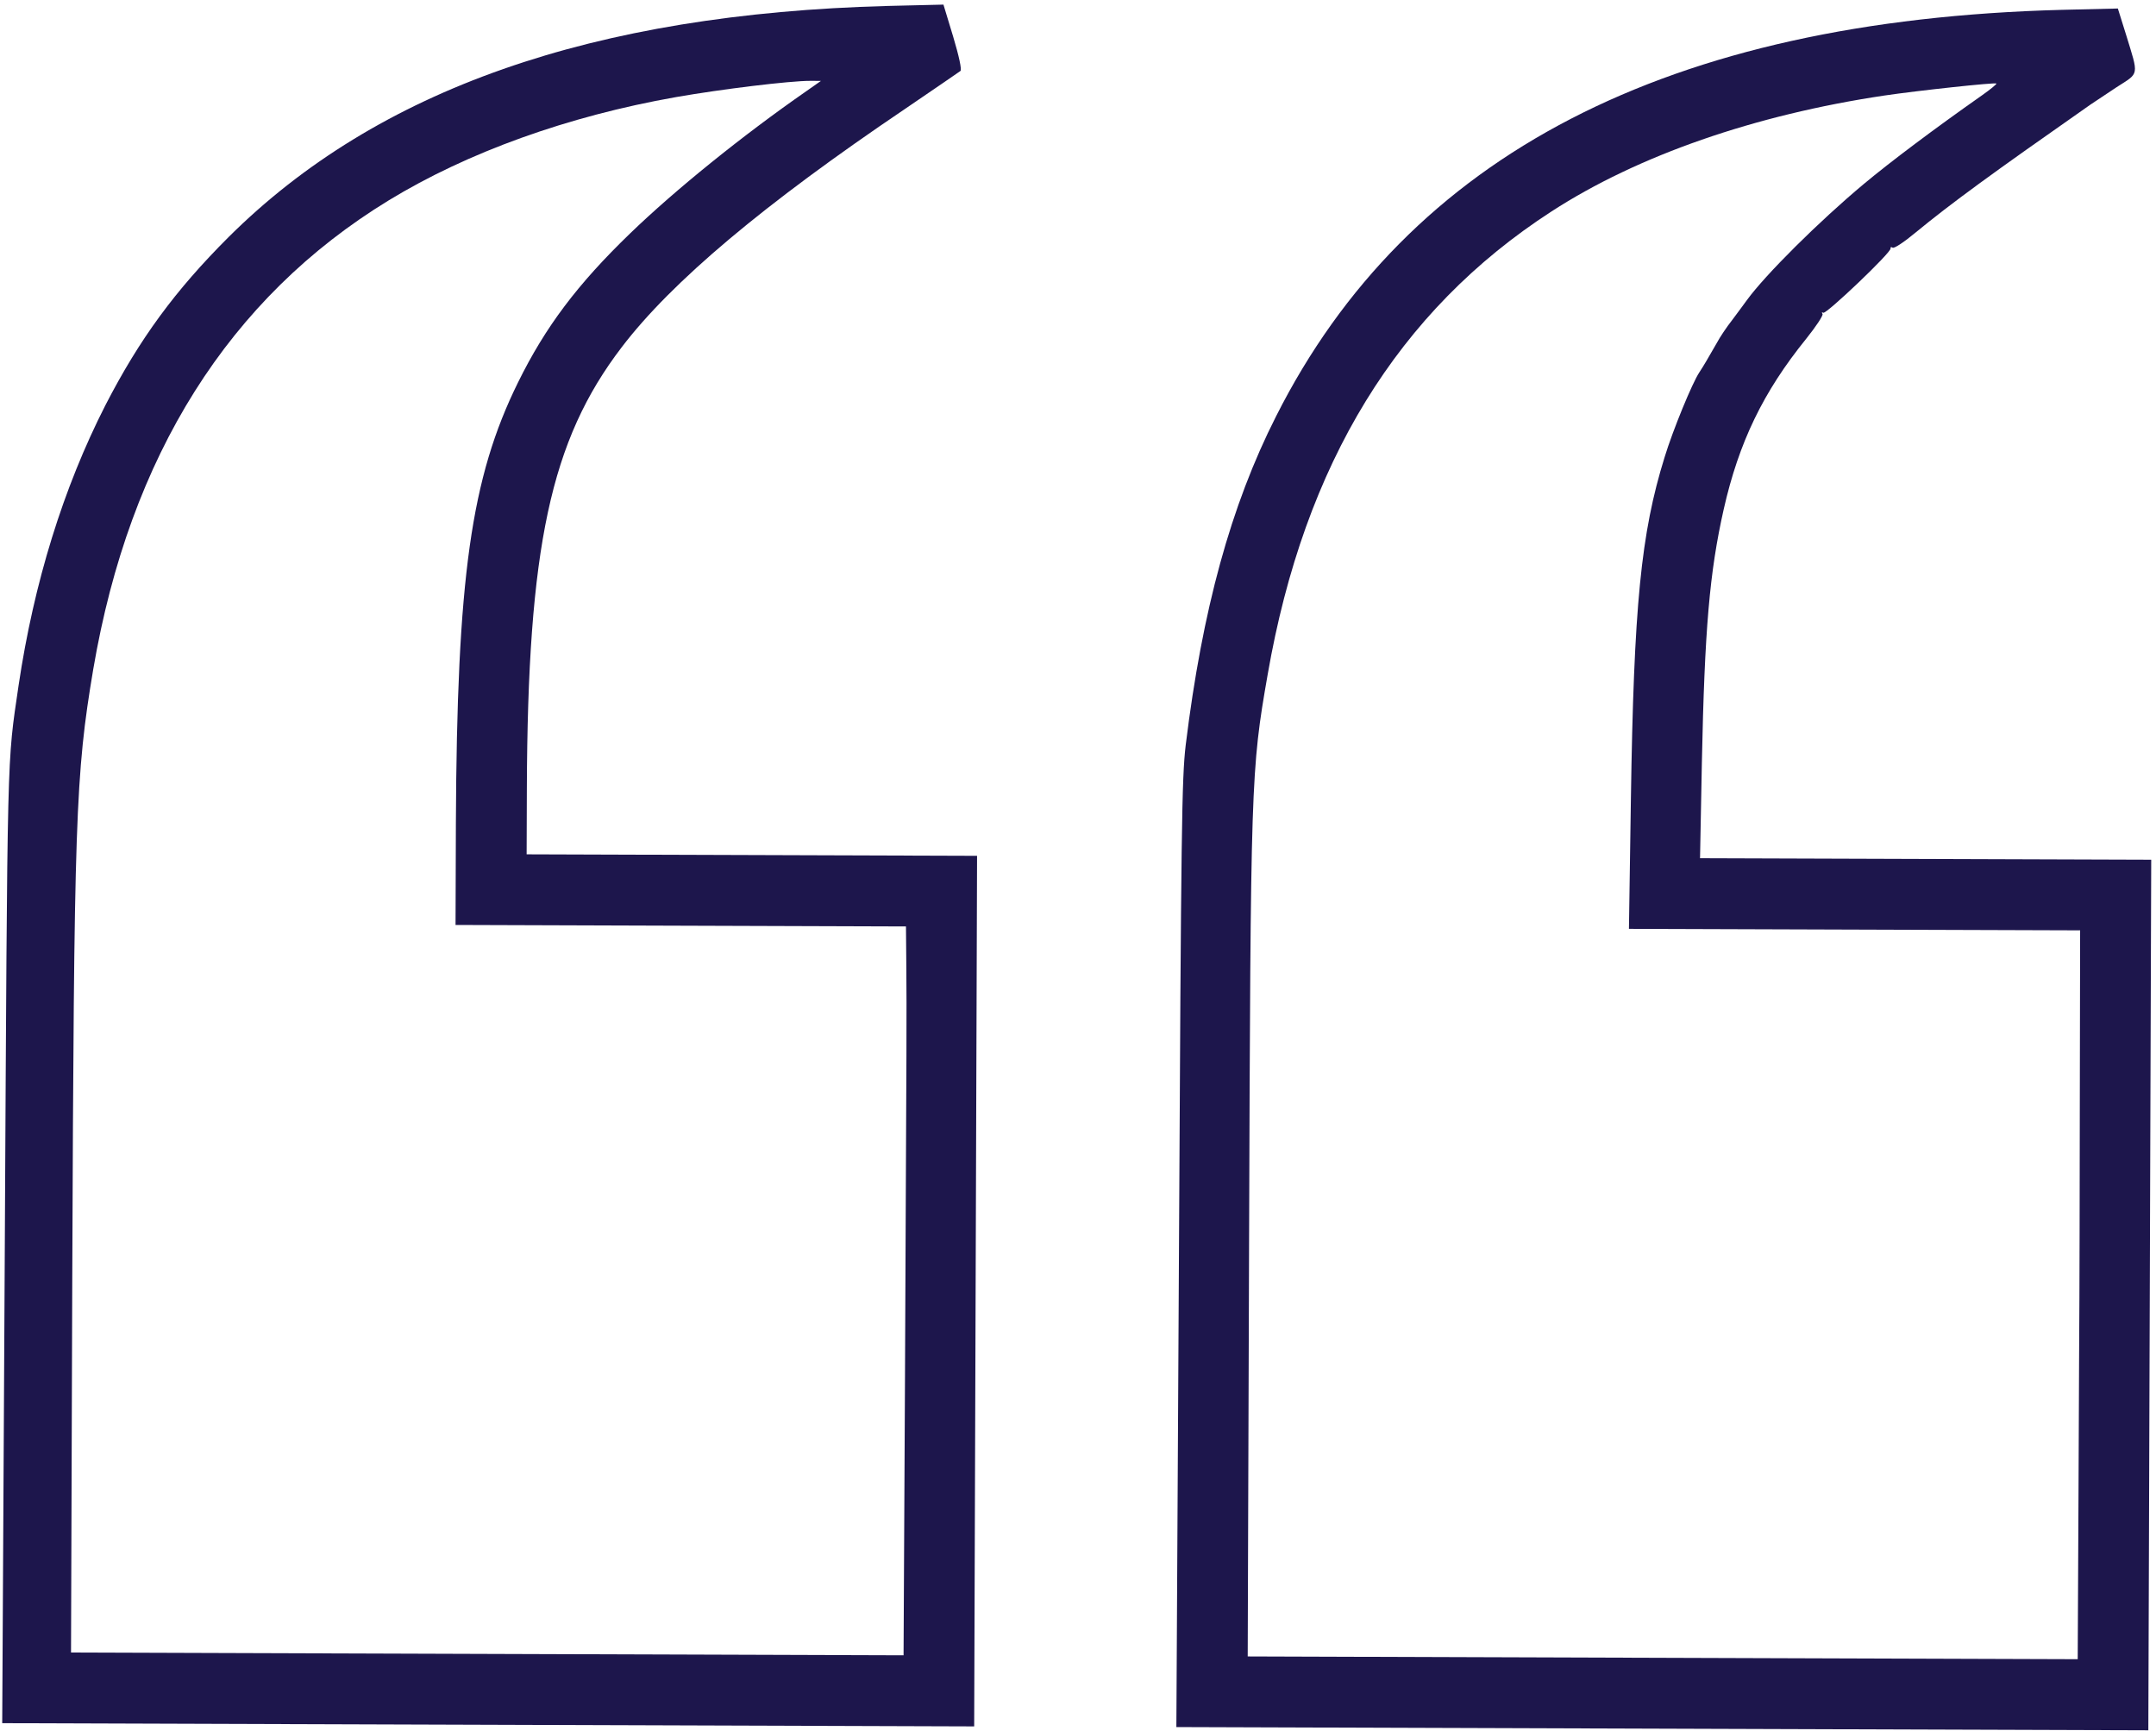
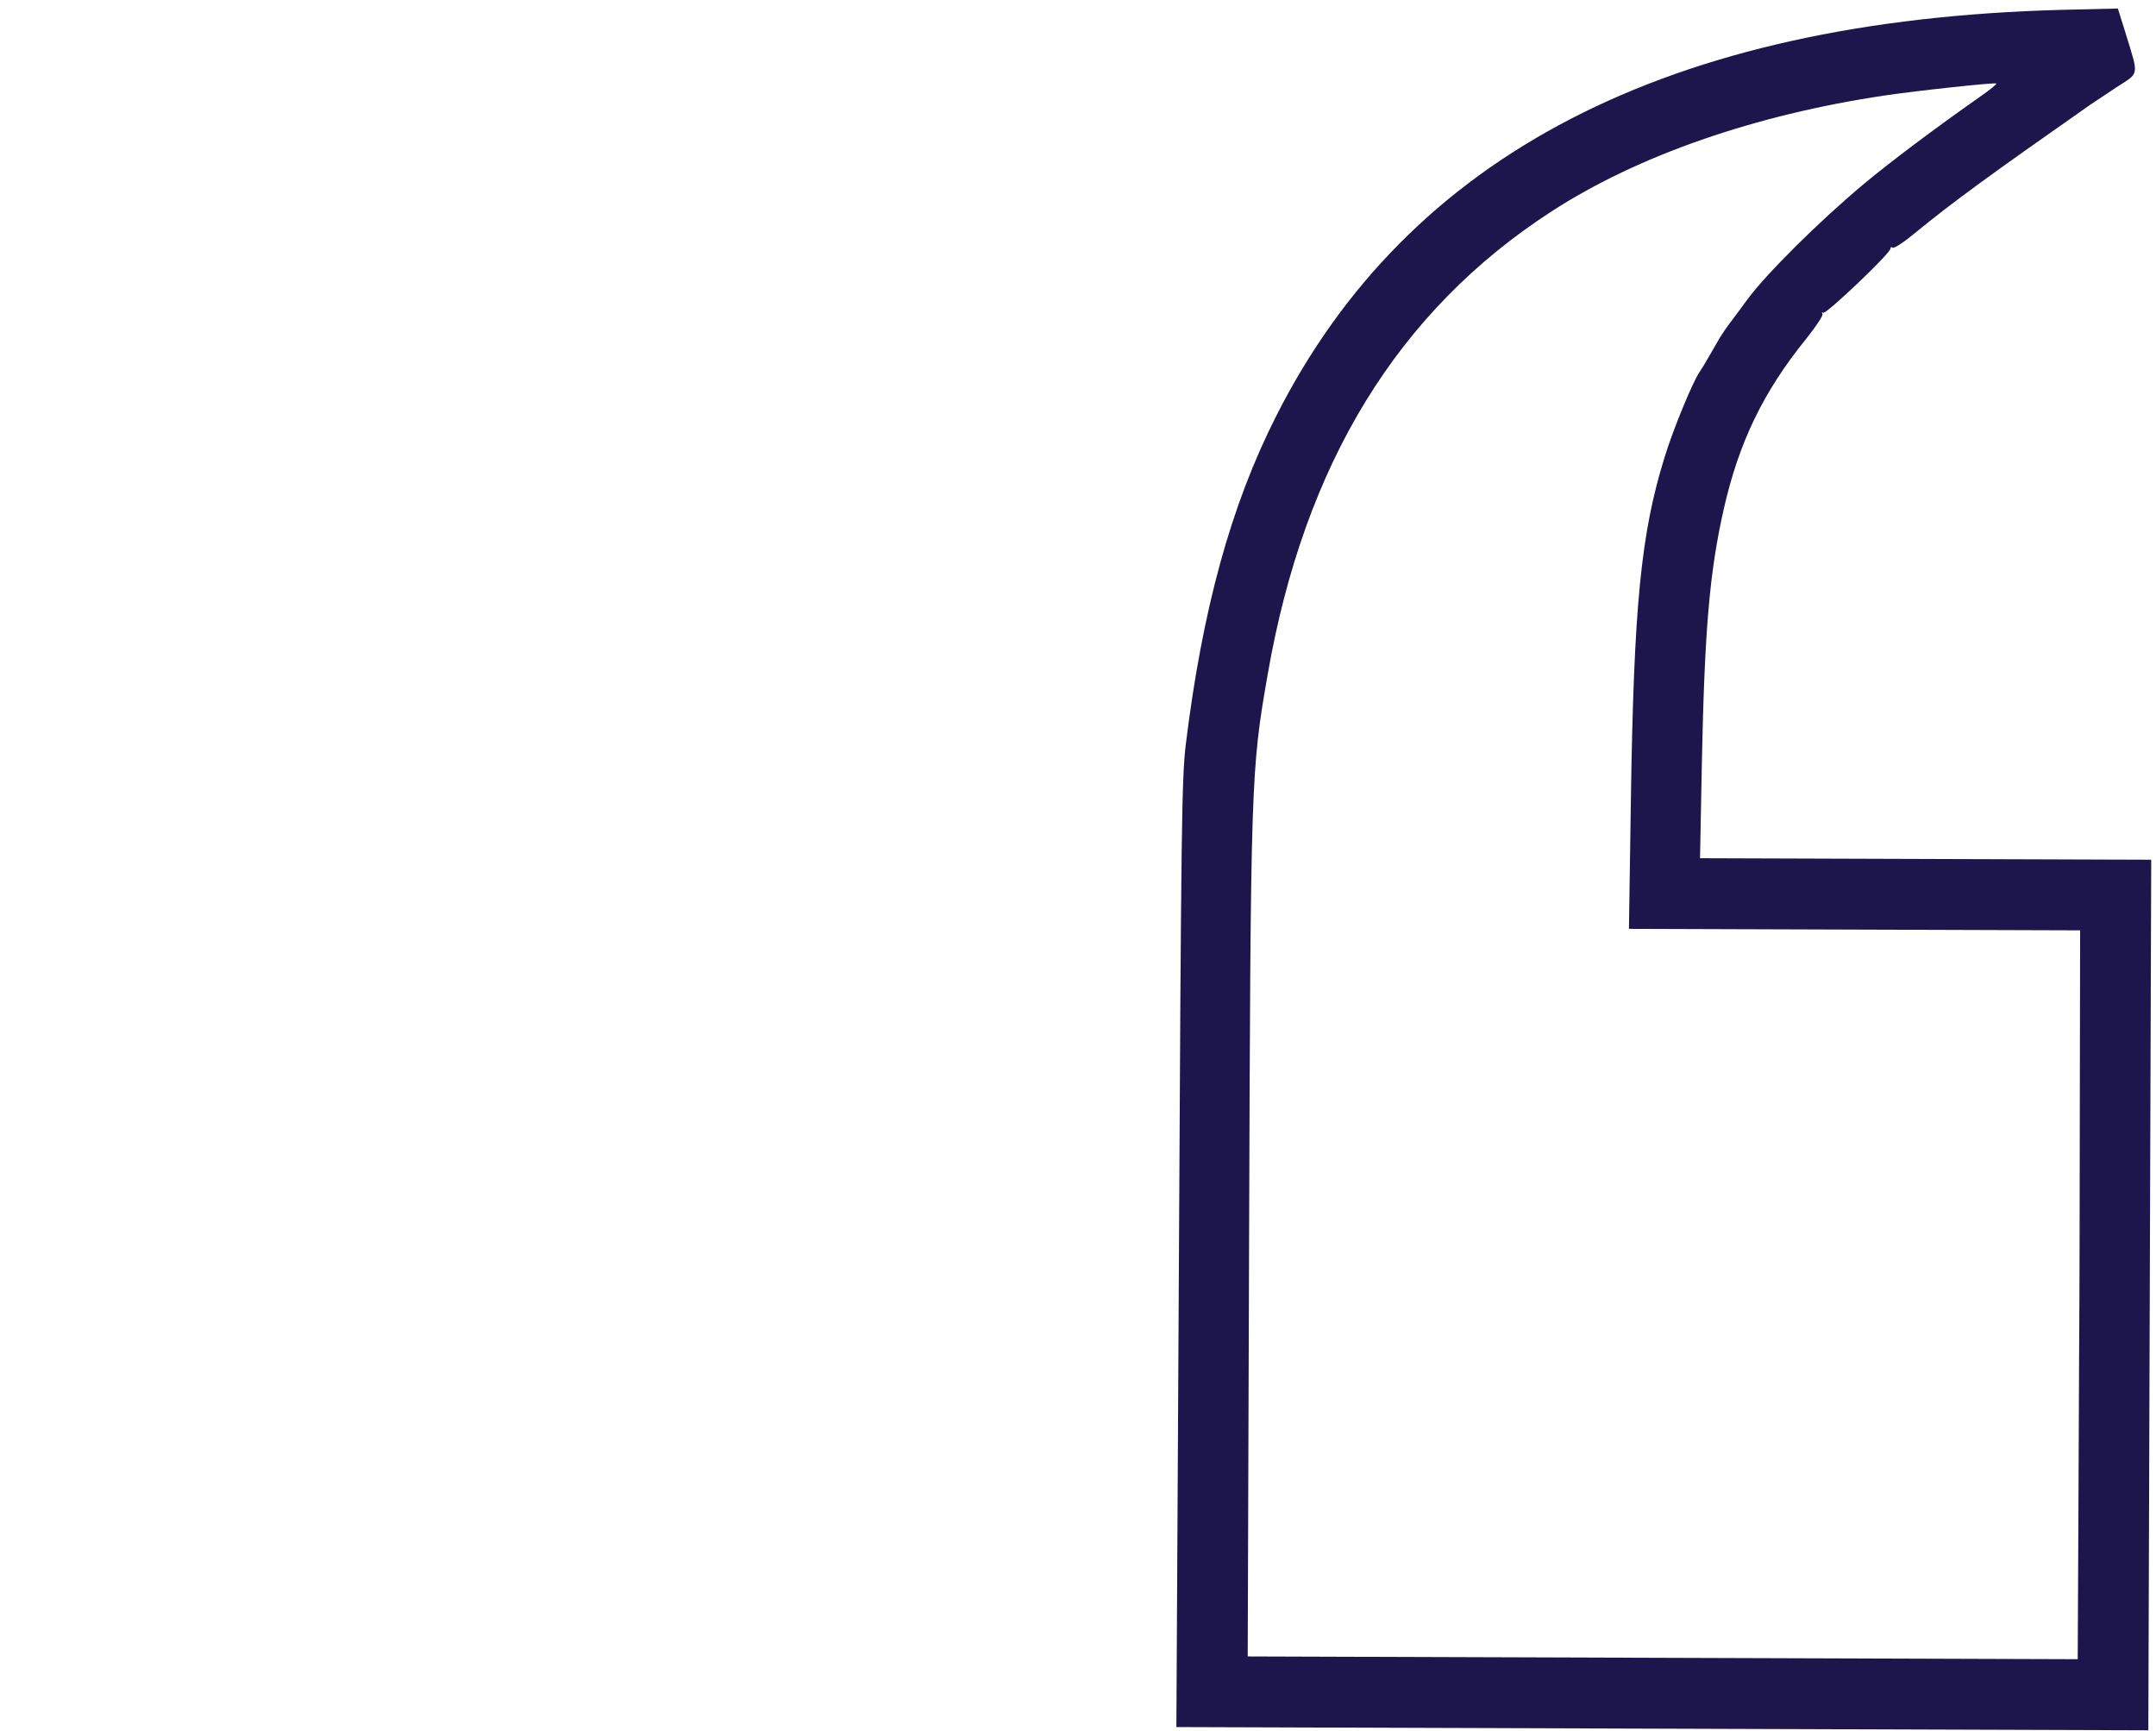
<svg xmlns="http://www.w3.org/2000/svg" width="852" height="684" viewBox="0 0 852 684" fill="none">
-   <path d="M385.543 510.168L386.113 338.169L297.114 337.874L208.114 337.579L208.199 311.879C208.517 216.18 217.557 174.009 245.679 137.202C265.465 111.268 301.867 80.688 357.592 43.073C369.118 35.211 379.04 28.444 379.542 28.046C380.143 27.548 378.961 22.144 376.686 14.536L372.829 1.823L350.727 2.35C234.216 5.464 149.116 35.282 90.423 93.587C69.152 114.817 55.189 133.87 41.702 160.026C24.993 192.771 13.369 230.332 7.334 270.913C2.729 302.497 2.963 292.398 1.9 492.196L0.874 680.893L192.973 681.531L384.972 682.167L385.543 510.168ZM28.555 505.784C29.26 323.386 29.817 306.187 36.856 264.41C51.236 180.058 90.543 117.688 153.571 79.197C184.734 60.2 224.281 45.931 267.107 38.373C285.017 35.232 312.128 31.922 320.228 31.949L324.428 31.963L318.615 36.044C293.256 53.66 266.785 75.072 249.028 92.213C228.161 112.344 215.505 129.202 204.733 151.067C186.107 188.805 180.577 228.187 180.155 325.286L180.021 365.486L269.021 365.781L358.02 366.076L358.165 382.877C358.301 402.077 358.304 401.277 357.626 545.376L357.065 654.075L192.566 653.529L28.067 652.983L28.555 505.784Z" fill="#1D164C" />
  <path d="M849.54 511.707L850.111 339.708L760.911 339.412L671.812 339.117L672.537 301.419C673.612 248.622 675.587 226.029 681.169 201.247C687.157 174.767 696.823 154.799 713.692 133.955C717.609 129.068 720.523 124.677 720.225 124.076C719.827 123.475 719.928 123.275 720.527 123.577C721.624 124.281 747.506 99.667 747.111 98.165C747.013 97.665 747.314 97.466 747.912 97.868C748.511 98.27 752.419 95.683 756.731 92.097C771.271 80.145 786.709 68.897 826.1 41.327C827.503 40.432 832.113 37.347 836.423 34.461C845.543 28.591 845.237 30.29 840.093 13.473L836.926 3.363L814.824 3.889C659.21 7.973 556.433 61.133 504.29 164.46C486.373 199.801 475.136 240.864 468.559 294.443C467.015 307.537 466.753 326.337 465.891 495.735L464.872 682.432L656.971 683.07L848.97 683.706L849.54 511.707ZM493.607 490.827C494.212 308.428 494.326 304.428 500.951 266.55C515.428 183.197 552.428 122.82 613.159 83.521C647.232 61.434 693.486 45.387 744.612 37.757C757.818 35.8 788.429 32.502 788.928 33.004C789.127 33.204 786.62 35.296 783.212 37.685C764.368 50.922 747.125 63.865 736.496 72.73C718.847 87.472 697.677 108.501 690.343 118.577C689.238 120.074 686.626 123.665 684.517 126.458C682.308 129.251 679.594 133.342 678.487 135.438C674.766 141.926 673.257 144.521 671.548 147.115C668.735 151.306 661.073 169.98 657.837 180.57C648.437 210.739 645.642 239.43 644.489 315.826L643.719 367.024L732.918 367.32L822.018 367.615L821.89 436.415C821.864 474.215 821.751 508.515 821.737 512.615C821.723 516.715 821.511 550.615 821.387 587.914L821.063 655.614L657.064 655.07L493.064 654.526L493.607 490.827Z" fill="#1D164C" />
</svg>